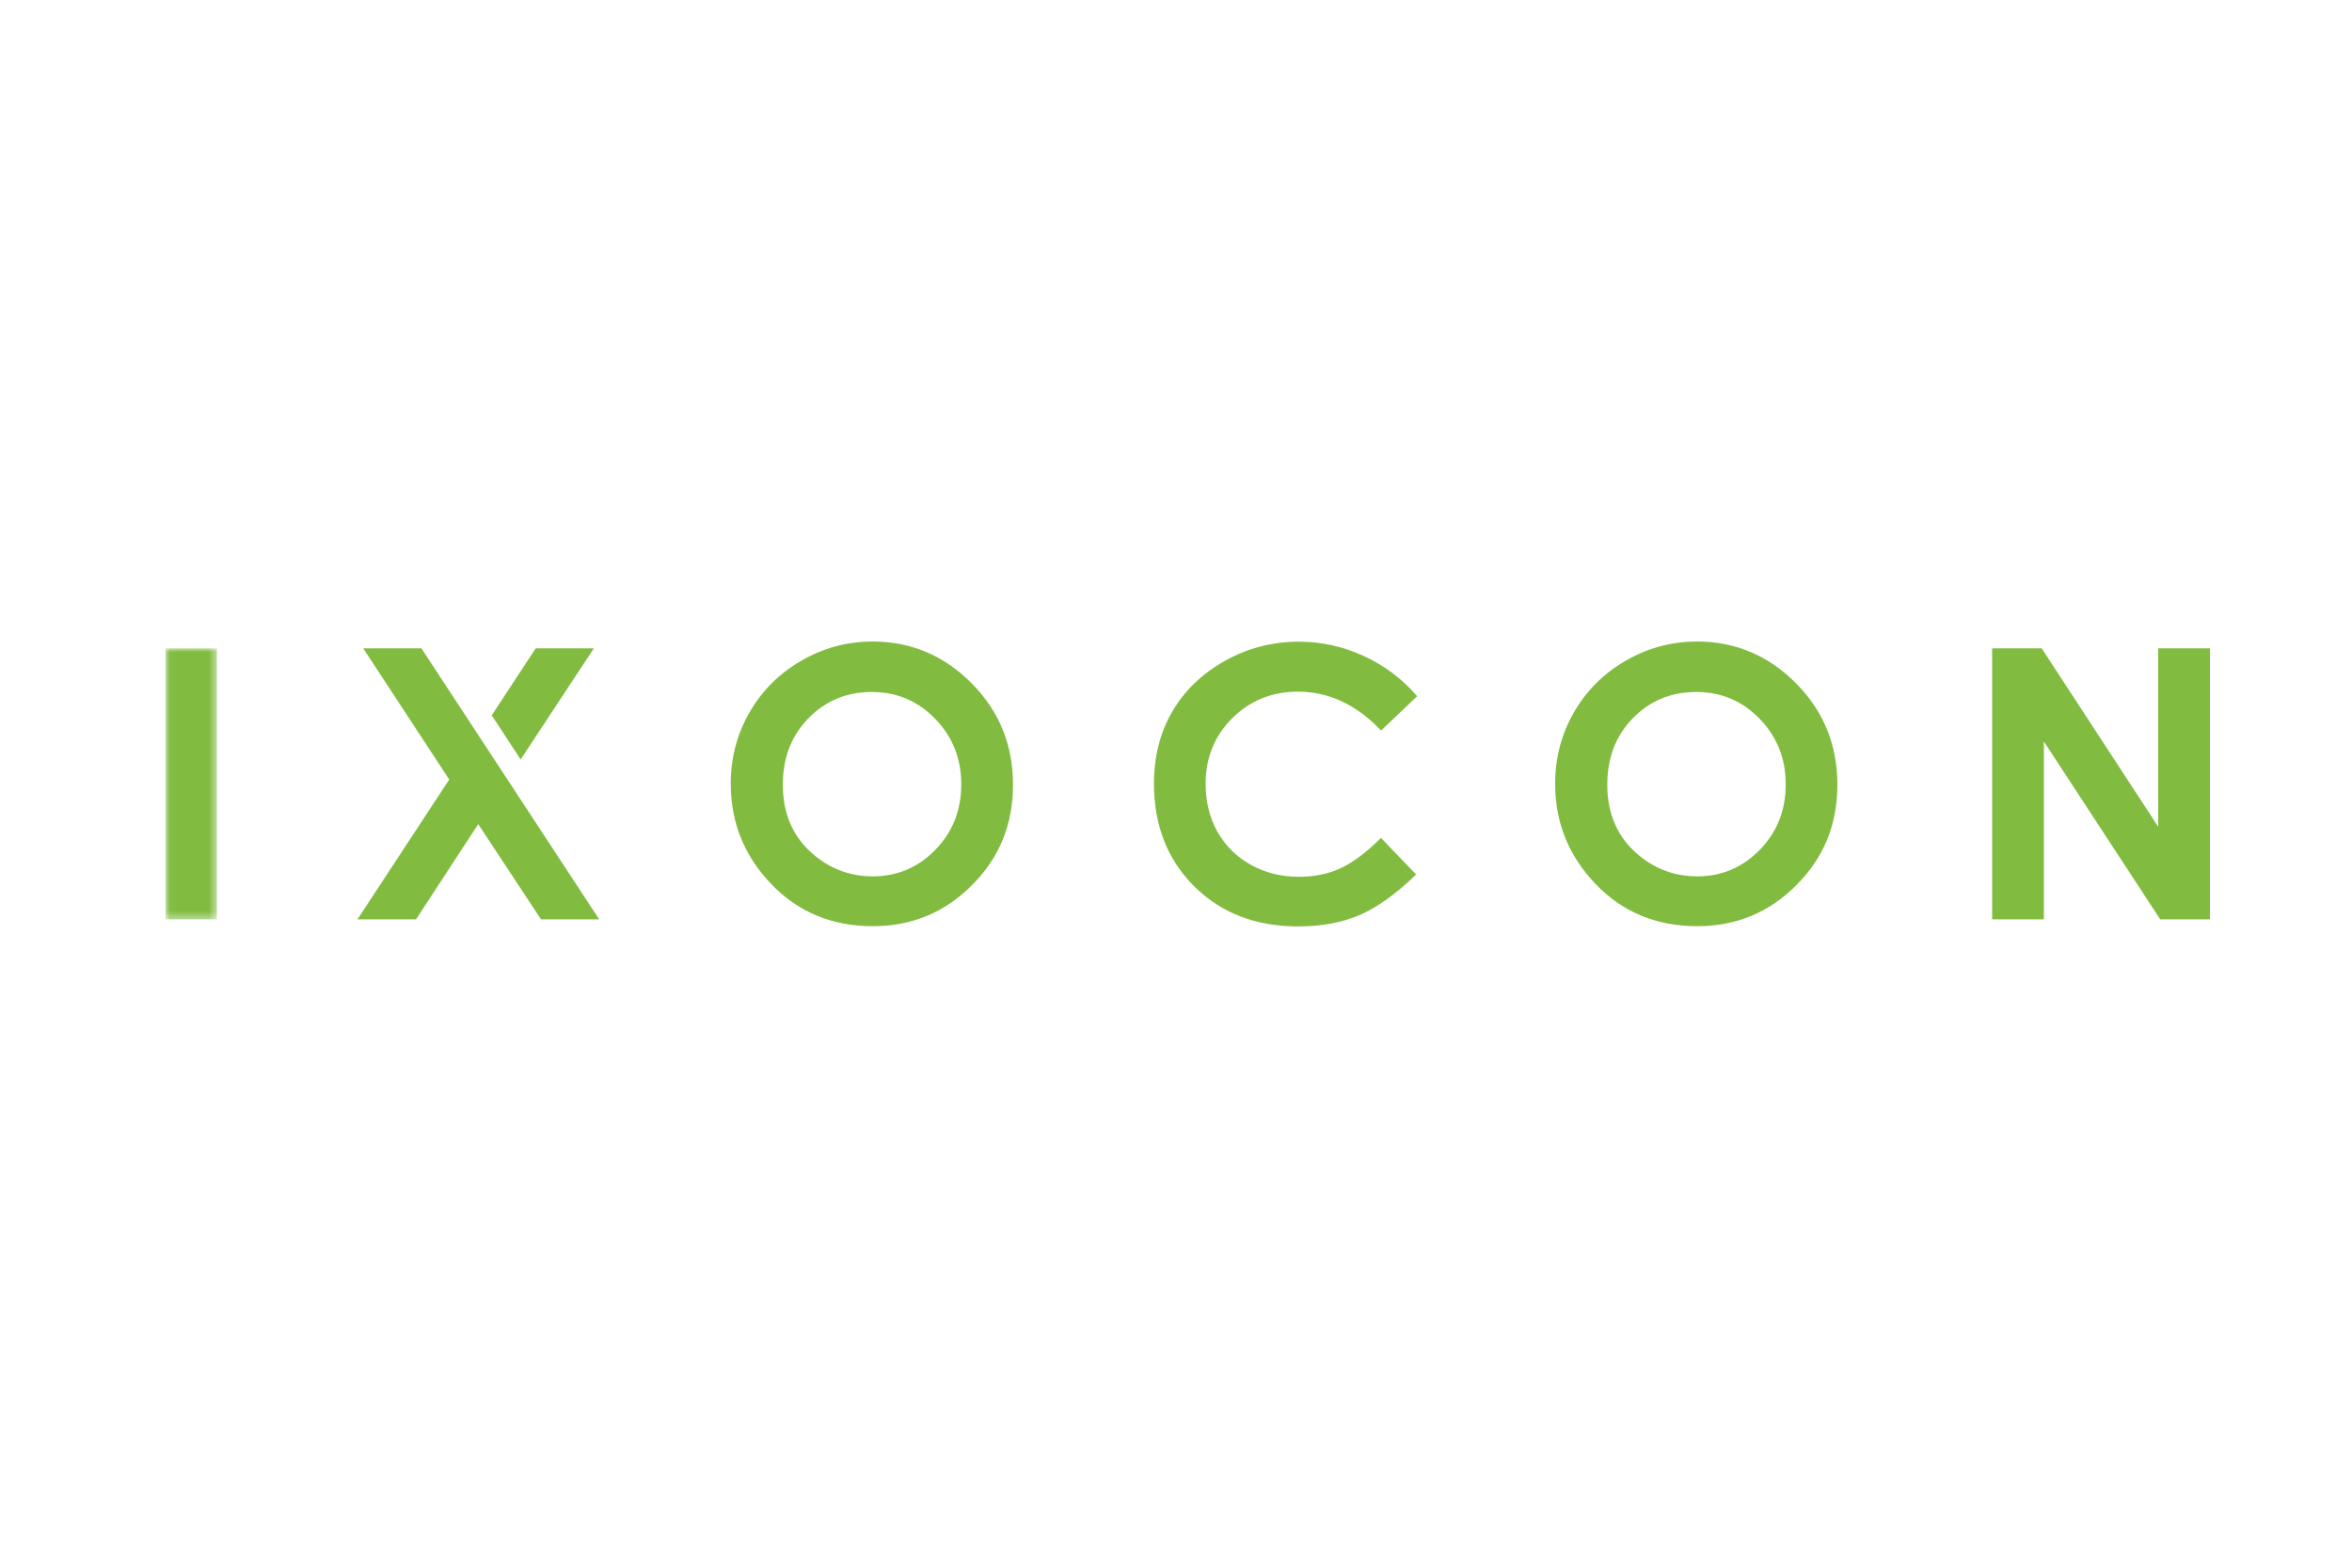
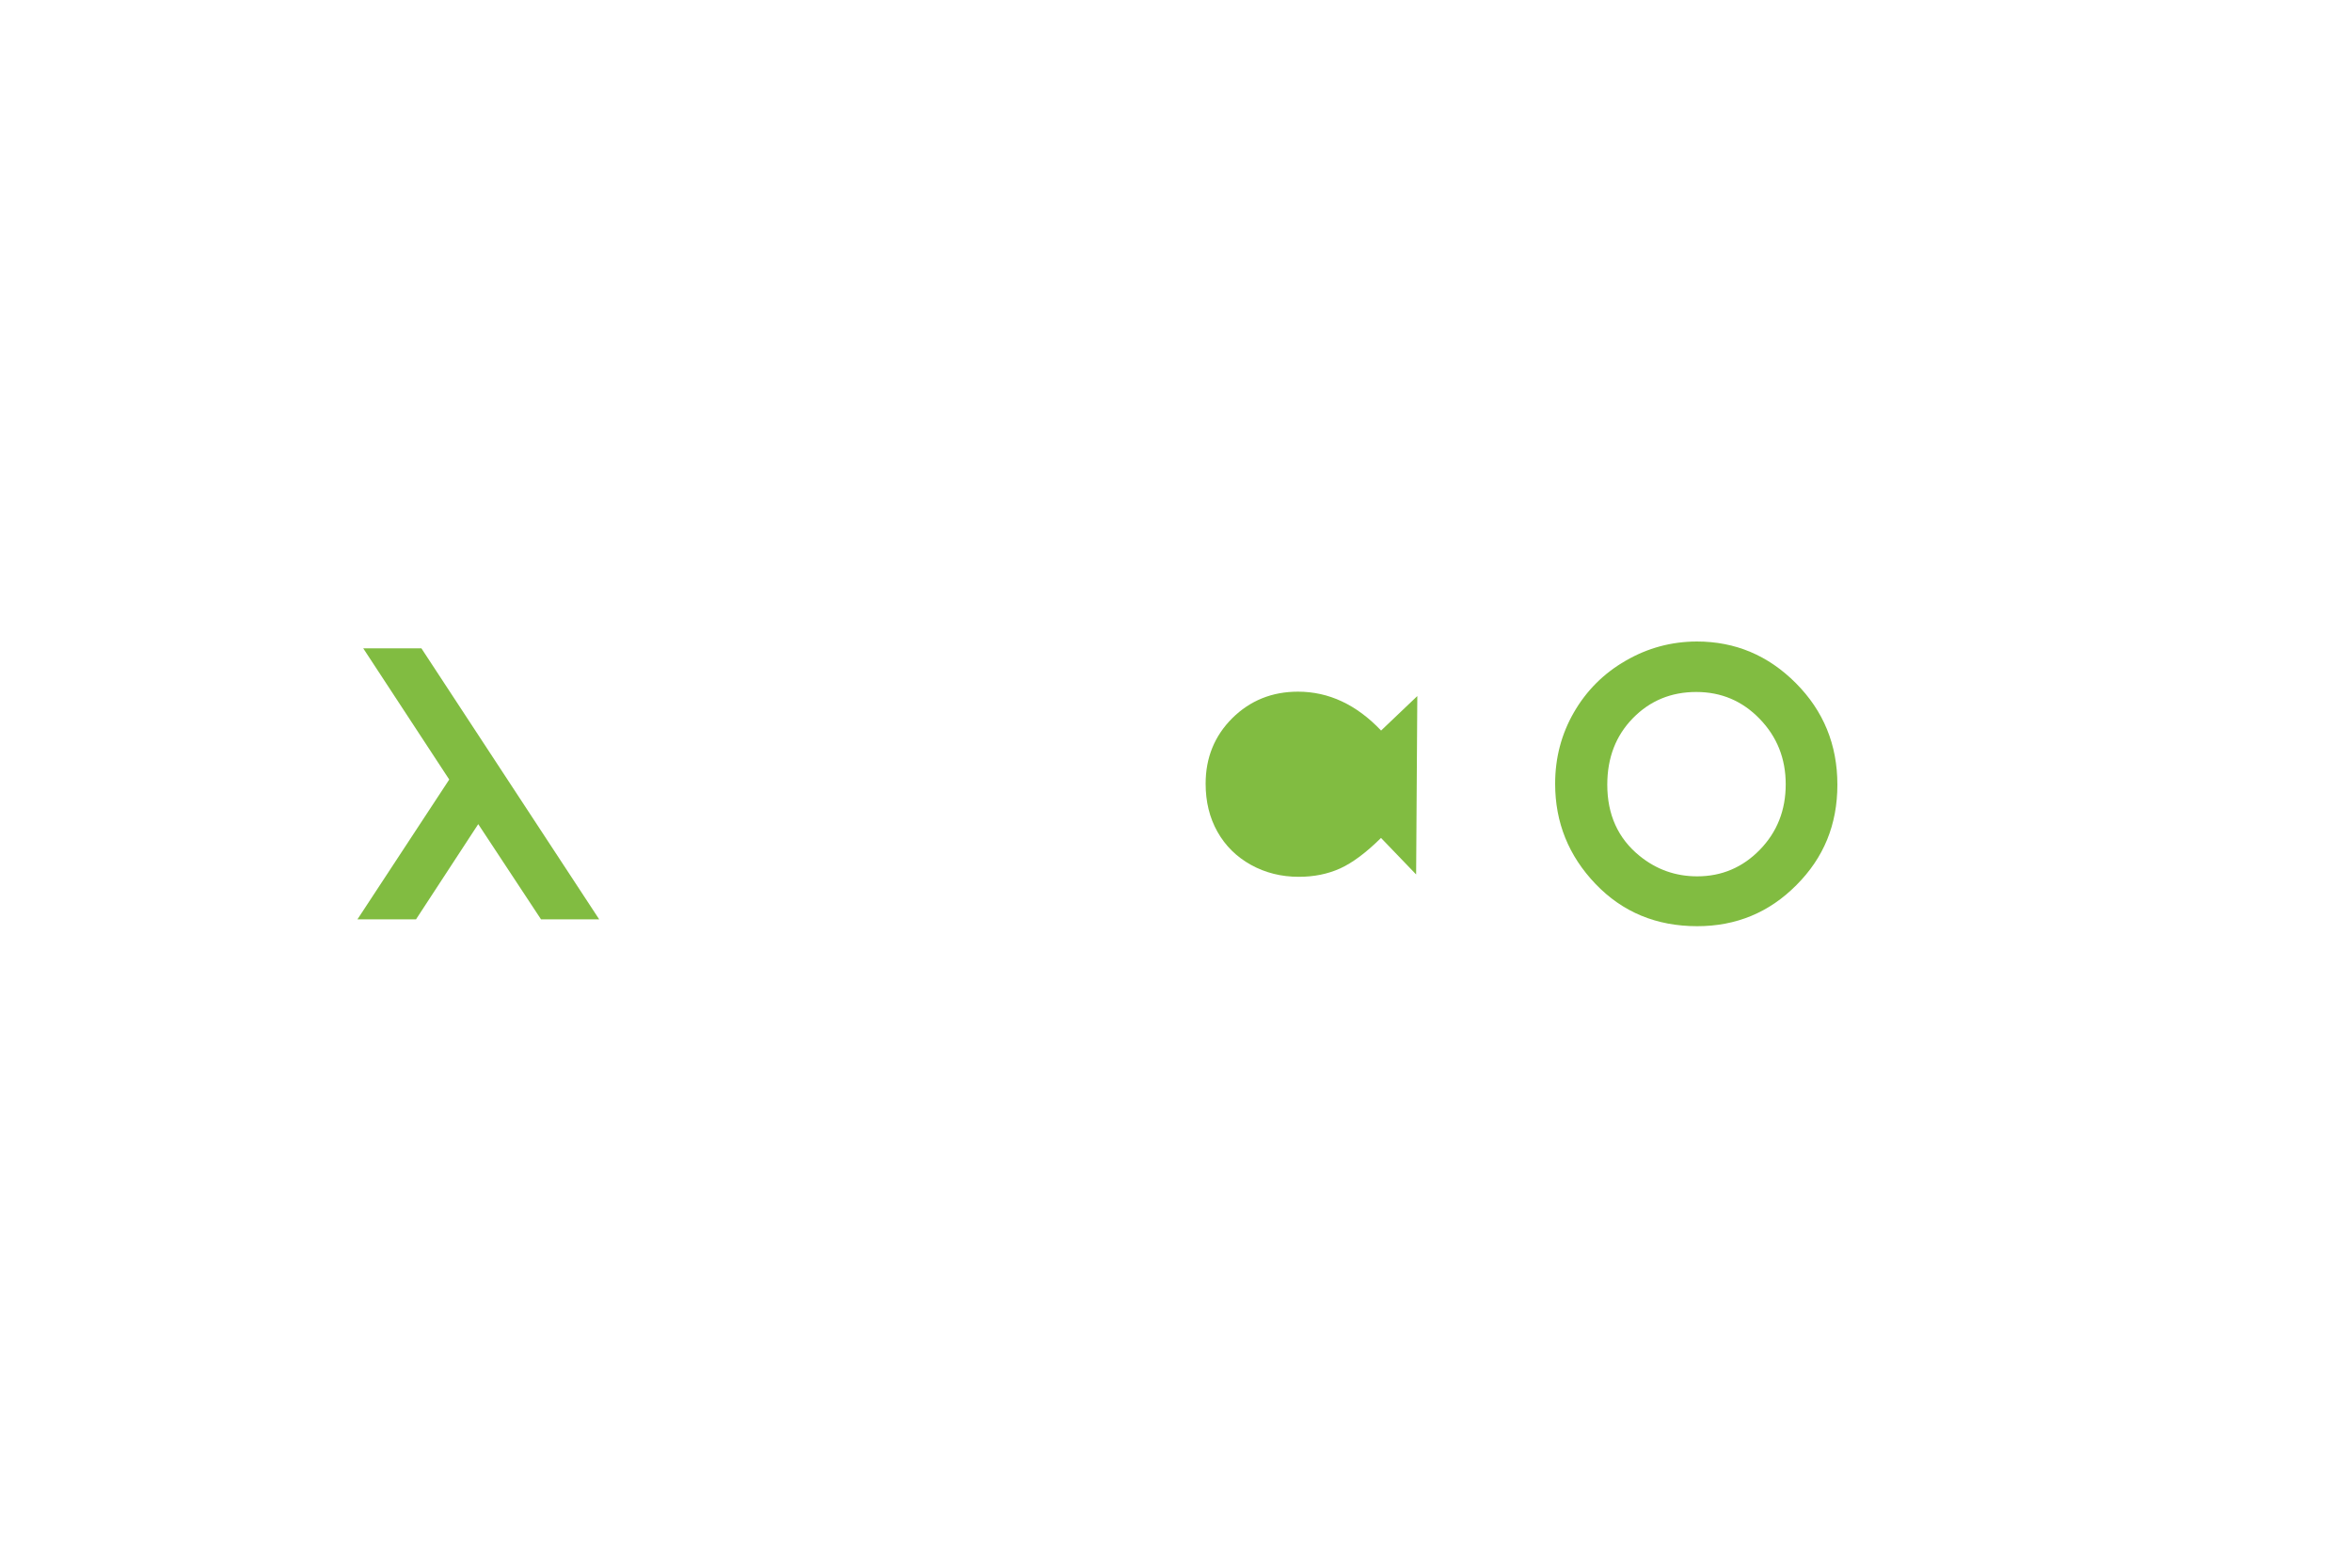
<svg xmlns="http://www.w3.org/2000/svg" id="Ebene_1" viewBox="0 0 300 200">
  <defs>
    <style>.cls-1{fill:none;}.cls-2{mask:url(#mask);}.cls-3{fill:#81bc41;}.cls-3,.cls-4{fill-rule:evenodd;}.cls-4{fill:#fff;}</style>
    <mask id="mask" x="21.12" y="82.71" width="6.55" height="34.59" maskUnits="userSpaceOnUse">
      <g id="mask-2">
-         <polygon id="path-1" class="cls-4" points="21.15 82.71 27.67 82.71 27.67 117.29 21.15 117.29 21.15 82.71" />
-       </g>
+         </g>
    </mask>
  </defs>
  <g id="Boxsize">
    <rect class="cls-1" width="300" height="200" />
  </g>
  <g id="Symbols">
    <g id="ixocon_navi">
      <g id="Group">
        <g id="Group-3">
          <g class="cls-2">
-             <polygon id="Fill-1" class="cls-3" points="21.12 117.29 27.67 117.29 27.67 82.71 21.12 82.71 21.12 117.29" />
-           </g>
+             </g>
        </g>
-         <path id="Fill-4" class="cls-3" d="m111.21,88.28c-3.2,0-5.9,1.11-8.08,3.34-2.18,2.23-3.28,5.05-3.28,8.49,0,3.82,1.37,6.85,4.12,9.08,2.14,1.74,4.59,2.61,7.35,2.61,3.13,0,5.79-1.13,7.99-3.39,2.2-2.26,3.3-5.04,3.3-8.35,0-3.29-1.11-6.07-3.32-8.35-2.21-2.29-4.91-3.43-8.08-3.43Zm.07-6.44c4.9,0,9.11,1.77,12.63,5.31,3.53,3.54,5.3,7.86,5.3,12.96s-1.74,9.32-5.23,12.81c-3.47,3.5-7.69,5.24-12.65,5.24-5.2,0-9.52-1.79-12.96-5.38-3.44-3.59-5.16-7.85-5.16-12.79,0-3.31.8-6.35,2.4-9.12,1.6-2.77,3.8-4.97,6.6-6.58,2.81-1.63,5.83-2.44,9.07-2.45h0Z" />
-         <path id="Fill-5" class="cls-3" d="m180.78,88.8l-4.62,4.4c-3.14-3.31-6.68-4.96-10.6-4.96-3.31,0-6.11,1.13-8.39,3.39-2.26,2.26-3.39,5.04-3.39,8.35,0,2.3.5,4.35,1.51,6.14,1.01,1.79,2.43,3.19,4.26,4.21,1.84,1.02,3.88,1.53,6.12,1.53,1.92,0,3.67-.35,5.25-1.06,1.59-.72,3.33-2.02,5.23-3.9l4.48,4.66c-2.56,2.49-4.98,4.22-7.26,5.2-2.28.96-4.88,1.43-7.8,1.43-5.39,0-9.8-1.7-13.24-5.1-3.42-3.42-5.14-7.79-5.14-13.12,0-3.45.78-6.51,2.33-9.19,1.57-2.68,3.81-4.84,6.71-6.47,2.92-1.63,6.06-2.44,9.42-2.45,2.86,0,5.61.6,8.25,1.81,2.65,1.21,4.94,2.92,6.86,5.15" />
+         <path id="Fill-5" class="cls-3" d="m180.78,88.8l-4.62,4.4c-3.14-3.31-6.68-4.96-10.6-4.96-3.31,0-6.11,1.13-8.39,3.39-2.26,2.26-3.39,5.04-3.39,8.35,0,2.3.5,4.35,1.51,6.14,1.01,1.79,2.43,3.19,4.26,4.21,1.84,1.02,3.88,1.53,6.12,1.53,1.92,0,3.67-.35,5.25-1.06,1.59-.72,3.33-2.02,5.23-3.9l4.48,4.66" />
        <path id="Fill-6" class="cls-3" d="m216.36,88.28c-3.2,0-5.9,1.11-8.08,3.34-2.18,2.23-3.27,5.05-3.27,8.49,0,3.82,1.37,6.85,4.12,9.08,2.14,1.74,4.59,2.61,7.35,2.61,3.12,0,5.79-1.13,7.99-3.39,2.2-2.26,3.3-5.04,3.3-8.35,0-3.29-1.11-6.07-3.32-8.35-2.21-2.29-4.91-3.43-8.08-3.43Zm.07-6.44c4.9,0,9.11,1.77,12.63,5.31,3.53,3.54,5.3,7.86,5.3,12.96s-1.74,9.32-5.23,12.81c-3.47,3.5-7.69,5.24-12.65,5.24-5.2,0-9.52-1.79-12.96-5.38-3.44-3.59-5.16-7.85-5.16-12.79,0-3.31.8-6.35,2.4-9.12,1.6-2.77,3.8-4.97,6.6-6.58,2.81-1.63,5.83-2.44,9.07-2.45h0Z" />
-         <polyline id="Fill-7" class="cls-3" points="254.1 82.71 260.42 82.71 275.28 105.47 275.28 82.71 281.88 82.71 281.88 117.29 275.54 117.29 260.7 94.6 260.7 117.29 254.1 117.29 254.1 82.71" />
        <g>
-           <polyline id="Fill-8" class="cls-3" points="62.72 91.26 68.33 82.71 75.75 82.71 66.41 96.89 62.72 91.26" />
          <polyline id="Fill-9" class="cls-3" points="76.43 117.29 69.01 117.29 61 105.14 53.06 117.29 45.59 117.29 57.3 99.45 46.33 82.71 53.75 82.71 76.43 117.29" />
        </g>
      </g>
    </g>
  </g>
</svg>